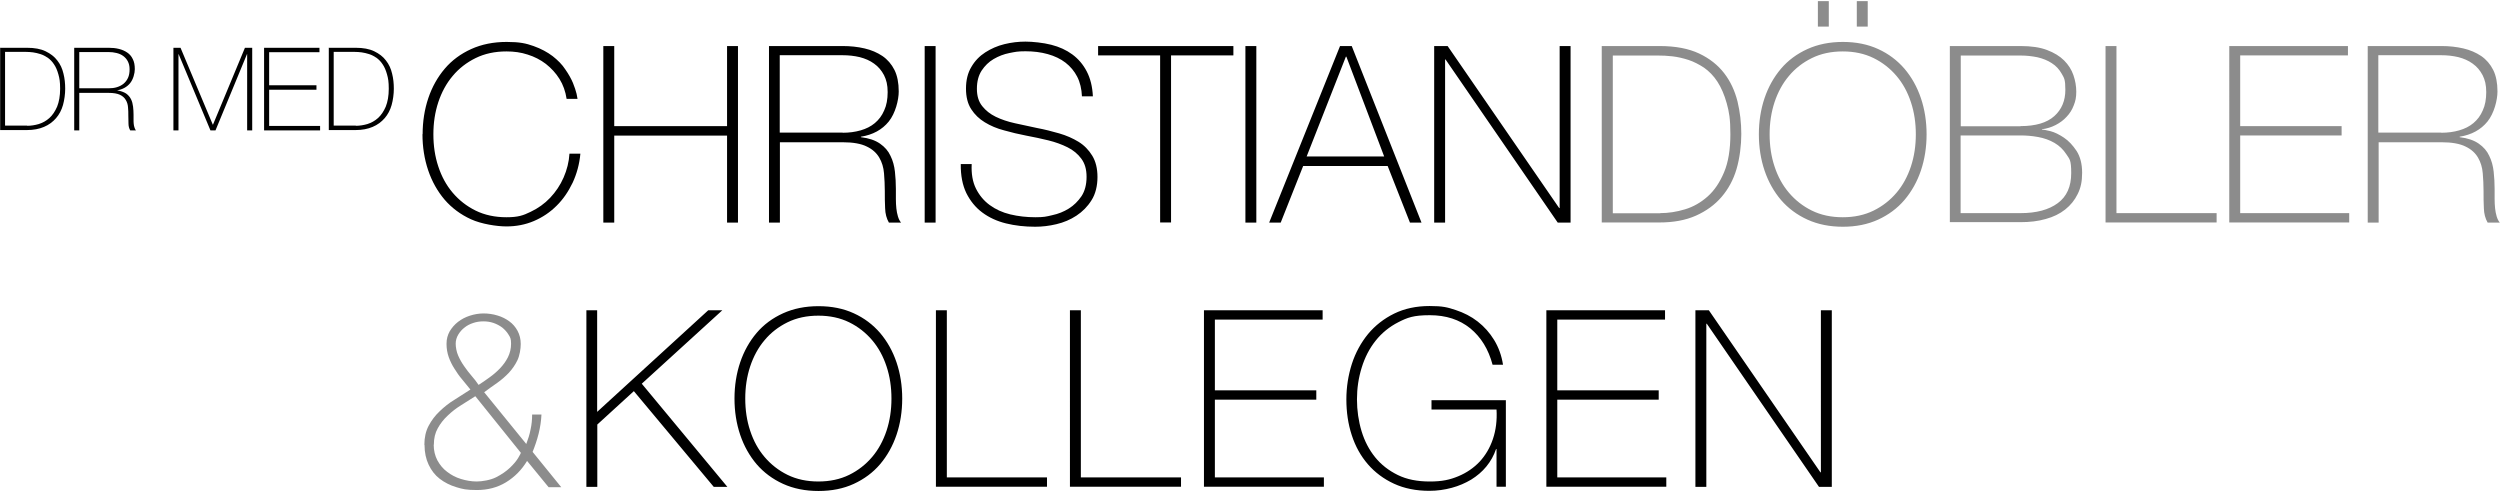
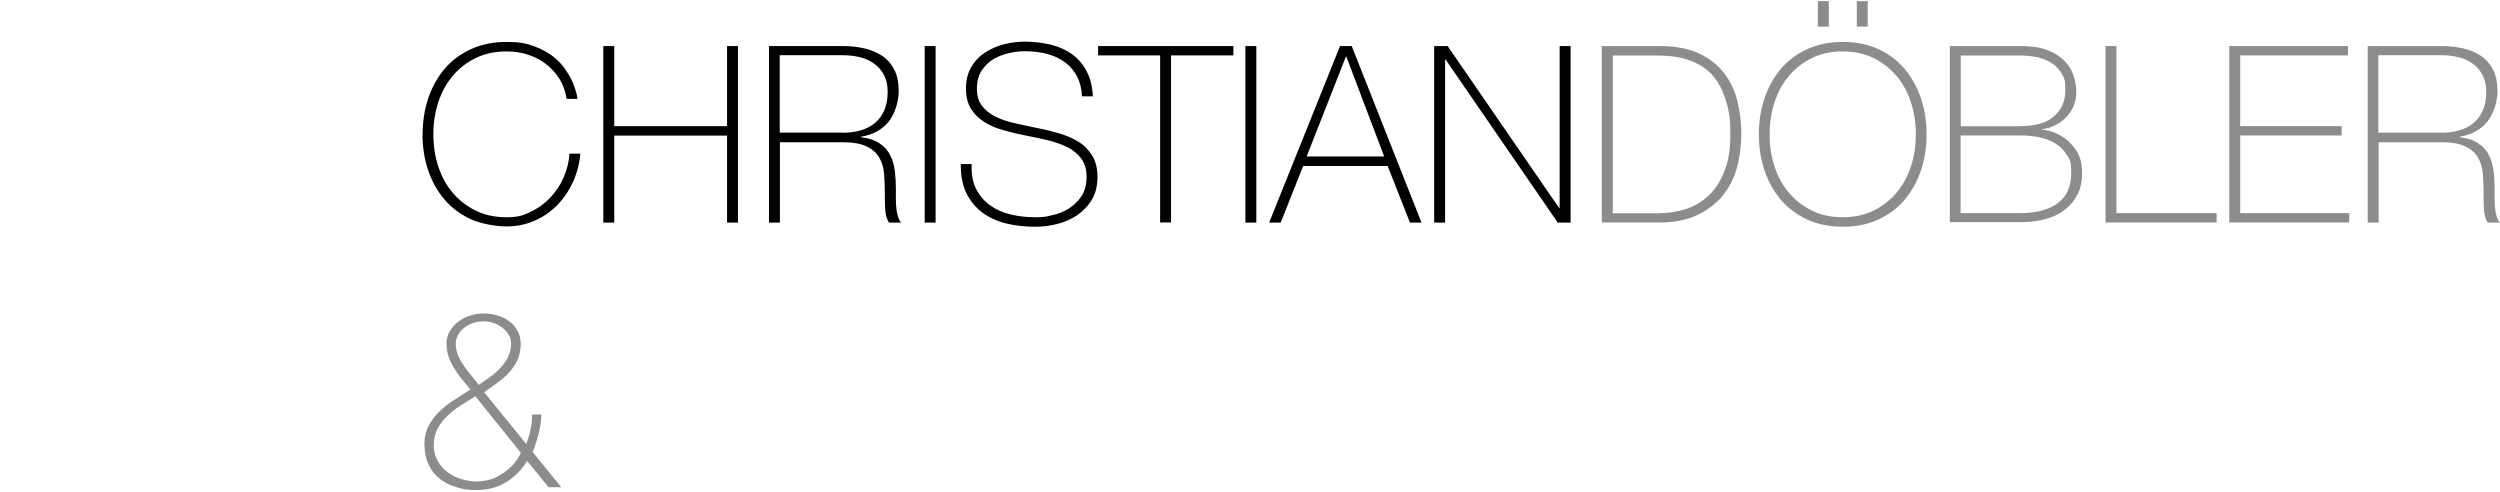
<svg xmlns="http://www.w3.org/2000/svg" width="1580" height="311">
  <g fill="none">
    <path d="M267.1 84.9c0-8.1 1.2-15.8 3.6-22.9 2.4-7.1 5.9-13.3 10.4-18.6 4.5-5.3 10.1-9.4 16.7-12.4s14.1-4.5 22.4-4.5c8.3 0 12.2.9 17 2.6 4.8 1.7 8.8 3.9 12.1 6.4 3.3 2.6 6 5.3 8 8.4 2.1 3 3.7 5.9 4.8 8.5 1.1 2.7 1.8 4.9 2.3 6.9.4 1.9.6 3 .6 3.2h-6.9c-.7-4.7-2.2-8.9-4.5-12.6-2.3-3.7-5.2-6.8-8.6-9.5-3.4-2.6-7.3-4.6-11.5-5.9-4.2-1.4-8.7-2-13.4-2-7.3 0-13.8 1.4-19.5 4.2-5.7 2.8-10.6 6.6-14.5 11.3-4 4.7-7 10.3-9.1 16.6-2.1 6.4-3.1 13.1-3.1 20.3 0 7.2 1 14 3.1 20.3 2.1 6.4 5.1 11.9 9.1 16.6 4 4.7 8.8 8.5 14.5 11.3 5.7 2.8 12.2 4.2 19.5 4.2 7.3 0 10.5-1.1 15.2-3.4 4.7-2.2 8.9-5.2 12.4-8.9s6.4-8 8.5-12.8c2.1-4.8 3.4-9.9 3.7-15.1h6.9c-.6 6.7-2.3 12.8-4.9 18.4-2.7 5.6-6 10.5-10.2 14.6-4.1 4.1-8.9 7.3-14.3 9.6s-11.2 3.4-17.3 3.4c-6.1 0-15.8-1.5-22.4-4.5-6.6-3-12.2-7.2-16.7-12.4-4.5-5.3-8-11.5-10.4-18.6-2.4-7.1-3.6-14.8-3.6-22.9l.1.2Zm114.2-55.8h6.9v50.6h71.3V29.1h6.9v111.6h-6.9v-55h-71.3v55h-6.9zm104.7 0h46.6c4.9 0 9.5.5 13.8 1.5 4.3 1 8 2.6 11.3 4.8 3.2 2.2 5.8 5.2 7.6 8.8 1.8 3.6 2.7 8.2 2.7 13.6s-2.1 13.8-6.3 19c-4.2 5.2-10.1 8.4-17.6 9.6v.3c5.1.6 9.1 2 12.1 4.1 3 2.1 5.2 4.6 6.6 7.7 1.5 3 2.4 6.4 2.8 10 .4 3.6.6 7.3.6 10.9v6.4c0 2.1.1 4 .3 5.9.2 1.8.5 3.5 1 5.1.5 1.6 1.1 2.9 2 3.9h-7.7c-1.5-2.6-2.3-5.6-2.4-9.1-.2-3.5-.2-7.1-.2-10.9 0-3.8-.2-7.5-.5-11.2-.3-3.7-1.3-7-3-9.9-1.7-2.9-4.3-5.3-7.9-7-3.6-1.8-8.7-2.7-15.2-2.7h-39.7v50.8H486V29.1Zm46.6 54.8c4.1 0 7.8-.5 11.3-1.5 3.5-1 6.5-2.5 9-4.6 2.5-2.1 4.5-4.7 5.9-8 1.5-3.2 2.2-7.1 2.2-11.6s-.8-7.7-2.3-10.7c-1.6-3-3.6-5.4-6.3-7.3-2.6-1.9-5.6-3.2-9.1-4.1-3.4-.8-7-1.2-10.8-1.2h-39.7v48.9h39.7l.1.1Zm51.8-54.8h6.9v111.6h-6.9zM683.8 61c-.2-4.8-1.2-9-3-12.5s-4.3-6.5-7.4-8.9c-3.1-2.4-6.9-4.2-11.2-5.4-4.3-1.2-9-1.8-14.1-1.8s-6.5.4-10.1 1.1c-3.6.7-6.9 2-10 3.8-3.1 1.8-5.6 4.3-7.6 7.3-2 3.1-3 6.9-3 11.5s1.1 8.1 3.3 10.9c2.2 2.8 5.1 5.1 8.6 6.8 3.5 1.7 7.6 3.1 12.2 4.1 4.6 1 9.2 2 13.9 3 4.8.9 9.5 2.1 14 3.4 4.5 1.3 8.6 3.1 12.2 5.3 3.6 2.2 6.5 5.2 8.7 8.8 2.2 3.6 3.3 8.1 3.3 13.5s-1.2 10.7-3.8 14.7c-2.5 4-5.7 7.2-9.5 9.7-3.8 2.5-8 4.3-12.7 5.4-4.6 1.1-9.1 1.6-13.4 1.6-6.6 0-12.7-.7-18.4-2.1-5.7-1.4-10.7-3.7-15-6.9-4.3-3.2-7.6-7.3-10.1-12.3-2.4-5-3.6-11.1-3.5-18.3h6.9c-.3 6.1.6 11.3 2.7 15.5 2.1 4.2 5 7.7 8.7 10.4 3.7 2.7 8 4.7 13 5.9 5 1.2 10.3 1.8 15.8 1.8s6.9-.4 10.7-1.3c3.8-.8 7.3-2.2 10.5-4.2s5.8-4.6 8-7.8c2.1-3.2 3.2-7.3 3.2-12.2 0-4.9-1.1-8.5-3.3-11.5-2.2-3-5.1-5.4-8.7-7.2-3.6-1.8-7.7-3.3-12.2-4.4-4.5-1.1-9.2-2.1-14-3-4.7-.9-9.3-2-13.9-3.3-4.6-1.2-8.6-2.9-12.2-5.1-3.5-2.1-6.4-4.9-8.6-8.3-2.2-3.4-3.3-7.7-3.3-13s1.1-9.9 3.4-13.7c2.2-3.8 5.2-6.9 8.8-9.2 3.6-2.3 7.6-4.1 12.1-5.2 4.5-1.1 8.9-1.6 13.3-1.6s11.3.7 16.3 2c5.1 1.3 9.5 3.3 13.3 6.1 3.8 2.8 6.8 6.3 9.1 10.7 2.3 4.4 3.6 9.6 3.9 15.8h-6.9v.1ZM694 35v-5.9h85.5V35h-39.4v105.6h-6.9V35zm93.1-5.9h6.9v111.6h-6.9zm59.7 0h7.5l44.1 111.6h-7.3L877 104.9h-53.4l-14.2 35.8h-7.3l44.8-111.6h-.1Zm28 69.8-23.9-63.1h-.3l-24.8 63.1h49.1-.1Zm31.5-69.8h8.6l70.5 102.4h.3V29.1h6.9v111.6h-8.1L913.6 37.6h-.3v103.1h-6.9V29.1z" fill="#000" />
    <path d="M1012.3 29.1h36.6c10 0 18.3 1.6 24.9 4.7 6.6 3.1 11.9 7.3 15.9 12.5s6.7 11.1 8.4 17.8c1.6 6.7 2.4 13.5 2.4 20.6 0 7.1-1 15.3-3 22.1-2 6.8-5.2 12.7-9.5 17.7s-9.7 8.9-16.2 11.8c-6.5 2.9-14.2 4.3-23.2 4.3h-36.3V29.1Zm36.9 105.6c5.2 0 10.4-.8 15.7-2.4 5.3-1.6 10-4.3 14.3-8.1 4.3-3.8 7.7-8.9 10.4-15.3s4-14.5 4-24.1c0-9.6-.8-14.1-2.3-19.5-1.5-5.4-3.5-10-5.9-13.7-2.4-3.7-5.3-6.6-8.4-8.8-3.2-2.1-6.5-3.8-9.8-4.9-3.4-1.1-6.8-1.9-10.2-2.3-3.4-.4-6.4-.5-9.1-.5h-28.6v99.7h30l-.1-.1Zm168.4-49.8c0 8.1-1.2 15.8-3.6 22.9-2.4 7.1-5.9 13.3-10.4 18.6-4.5 5.3-10.1 9.4-16.6 12.4-6.6 3-14 4.5-22.3 4.5s-15.8-1.5-22.4-4.5c-6.6-3-12.2-7.2-16.7-12.4-4.5-5.3-8-11.5-10.4-18.6-2.4-7.1-3.6-14.8-3.6-22.9 0-8.1 1.2-15.8 3.6-22.9 2.4-7.1 5.9-13.3 10.4-18.6 4.5-5.3 10.1-9.4 16.7-12.4s14.1-4.5 22.4-4.5c8.3 0 15.8 1.5 22.3 4.5 6.6 3 12.1 7.2 16.6 12.4 4.5 5.3 8 11.5 10.4 18.6 2.4 7.1 3.6 14.8 3.6 22.9Zm-99.2 0c0 7.2 1 14 3.1 20.3 2.1 6.4 5.1 11.9 9.1 16.6 4 4.7 8.8 8.5 14.5 11.3 5.7 2.8 12.2 4.2 19.5 4.2 7.3 0 13.8-1.4 19.5-4.2 5.7-2.8 10.5-6.6 14.5-11.3 4-4.7 7-10.3 9.1-16.6 2.1-6.4 3.1-13.1 3.1-20.3 0-7.2-1-14-3.1-20.3-2.1-6.4-5.1-11.9-9.1-16.6-4-4.7-8.8-8.5-14.5-11.3-5.7-2.8-12.2-4.2-19.5-4.2-7.3 0-13.8 1.4-19.5 4.2-5.7 2.8-10.6 6.6-14.5 11.3-4 4.7-7 10.3-9.1 16.6-2.1 6.4-3.1 13.1-3.1 20.3Zm30.5-68.1V.7h6.9v16.1h-6.9Zm24.6 0V.7h6.9v16.1h-6.9Zm58.8 12.3h44.7c6.7 0 12.2.8 16.7 2.5s8.1 3.9 10.8 6.6c2.7 2.7 4.7 5.8 5.9 9.3 1.2 3.5 1.8 7 1.8 10.5s-.5 5.9-1.6 8.6c-1 2.7-2.5 5.1-4.5 7.2-1.9 2.1-4.2 3.8-6.9 5.2-2.7 1.4-5.6 2.3-8.8 2.7l.3.3c.7-.1 2.4.2 5.2.9 2.7.7 5.5 2.1 8.5 4.1 3 2 5.6 4.8 8 8.4 2.3 3.6 3.5 8.2 3.5 13.8 0 5.6-.9 9.6-2.8 13.4-1.9 3.9-4.5 7.1-7.9 9.8-3.4 2.7-7.5 4.7-12.3 6-4.8 1.4-10.1 2-15.9 2h-44.7V29.1Zm44.7 50.6c9.5 0 16.6-2.1 21.3-6.3 4.7-4.2 7-9.8 7-16.6 0-6.8-.8-7.5-2.3-10.2-1.6-2.8-3.6-5-6.3-6.7-2.6-1.7-5.6-2.9-9-3.7-3.4-.7-7-1.1-10.7-1.1h-37.8v44.7h37.8v-.1Zm0 55c10 0 17.8-2.1 23.5-6.3 5.7-4.2 8.5-10.5 8.5-19s-1-8.7-3-11.8c-2-3.1-4.5-5.5-7.6-7.3-3.1-1.8-6.5-3-10.3-3.7-3.8-.7-7.5-1-11.2-1h-37.8v49.1h37.9Zm53.7-105.6h6.9v105.6h63.3v5.9h-70.2zm78.2 0h75V35h-68.1v44.7h64.1v5.9h-64.1v49.1h68.9v5.9h-75.8V29.1zm87.5 0h46.6c4.9 0 9.5.5 13.8 1.5 4.3 1 8 2.6 11.3 4.8 3.2 2.2 5.8 5.2 7.6 8.8 1.8 3.6 2.7 8.2 2.7 13.6s-2.1 13.8-6.3 19c-4.2 5.2-10.1 8.4-17.6 9.6v.3c5.1.6 9.1 2 12.1 4.1 3 2.1 5.2 4.6 6.6 7.7 1.5 3 2.4 6.4 2.8 10 .4 3.6.6 7.3.6 10.9v6.4c0 2.1.1 4 .3 5.9.2 1.8.5 3.5 1 5.1.5 1.6 1.1 2.9 2 3.9h-7.7c-1.5-2.6-2.3-5.6-2.4-9.1-.2-3.5-.2-7.1-.2-10.9 0-3.8-.2-7.5-.5-11.2-.3-3.7-1.3-7-3-9.9-1.7-2.9-4.3-5.3-7.9-7-3.6-1.8-8.7-2.7-15.2-2.7h-39.7v50.8h-6.9V29.1Zm46.5 54.8c4.1 0 7.8-.5 11.3-1.5 3.5-1 6.5-2.5 9-4.6 2.5-2.1 4.5-4.7 5.9-8 1.5-3.2 2.2-7.1 2.2-11.6s-.8-7.7-2.3-10.7c-1.6-3-3.6-5.4-6.3-7.3-2.6-1.9-5.6-3.2-9.1-4.1-3.4-.8-7-1.2-10.8-1.2h-39.7v48.9h39.7l.1.1ZM268.2 281.1c0-4.6.9-8.6 2.7-12 1.8-3.4 4.1-6.5 7-9.2 2.8-2.7 5.9-5.2 9.4-7.3 3.4-2.2 6.8-4.3 10-6.4-1.8-2.2-3.5-4.3-5.3-6.5-1.8-2.1-3.4-4.4-4.8-6.7-1.5-2.3-2.7-4.8-3.6-7.3-.9-2.6-1.4-5.3-1.4-8.4 0-3.1.7-5.5 2-7.9 1.4-2.3 3.1-4.3 5.3-6 2.2-1.7 4.7-3 7.5-3.9 2.8-.9 5.7-1.4 8.6-1.4 2.9 0 5.9.4 8.8 1.3 2.8.8 5.3 2.1 7.5 3.7s3.9 3.6 5.2 6c1.3 2.4 2 5.2 2 8.3 0 3.1-.7 7.4-2.1 10.3-1.4 2.9-3.2 5.5-5.4 7.9-2.2 2.3-4.7 4.5-7.4 6.4-2.8 1.9-5.5 3.9-8.2 5.9l26.6 32.7c1.1-2.9 2.1-5.9 2.7-9.1.7-3.1 1-6.3 1-9.5h5.9c-.2 4.1-.8 8.1-1.8 12.1s-2.3 7.8-3.8 11.5l18.1 22.3h-8l-13.6-16.6c-3.4 5.7-7.9 10.2-13.3 13.5-5.4 3.3-11.6 4.9-18.4 4.9-6.8 0-9-.6-13-1.8-4-1.2-7.5-3-10.5-5.3s-5.3-5.3-7-8.9c-1.7-3.6-2.6-7.7-2.6-12.4l-.1-.2Zm5.9 0c0 3.6.8 6.9 2.3 9.8 1.6 2.9 3.6 5.4 6.2 7.3 2.6 2 5.4 3.5 8.7 4.5 3.2 1 6.6 1.6 10 1.6 3.4 0 8.8-.9 12.3-2.7 3.5-1.8 6.4-3.8 8.7-6 2.3-2.2 4-4.2 5.2-6.2 1.1-1.9 1.7-3 1.7-3.2l-28.8-35.8c-2.9 1.9-5.9 3.8-9 5.7-3.1 1.9-5.9 4.1-8.4 6.5-2.6 2.4-4.7 5.1-6.3 8-1.7 3-2.5 6.4-2.5 10.4l-.1.1Zm28.3-37.8c2.3-1.5 4.6-3 7-4.8 2.4-1.7 4.6-3.6 6.6-5.7s3.7-4.4 5-7c1.3-2.6 2-5.5 2-8.6 0-3.1-.5-4-1.6-5.7-1-1.7-2.4-3.2-4-4.5-1.6-1.2-3.5-2.2-5.5-2.9-2.1-.7-4.2-1-6.4-1s-4.3.3-6.4 1c-2.1.7-3.9 1.6-5.5 2.9-1.6 1.2-2.9 2.7-4 4.5-1 1.7-1.6 3.6-1.6 5.7s.5 5.2 1.6 7.6c1 2.3 2.3 4.6 3.8 6.7 1.5 2.1 3 4.2 4.7 6.1 1.7 1.9 3.1 3.8 4.4 5.7h-.1Z" fill="#8c8c8c" />
-     <path fill="#000" d="M370.5 196.1h6.9v64.2l70.2-64.2h8.9l-50.9 46.4 54.1 65.2h-8.6l-50.5-60.5-23.1 21.1v39.4h-6.9V196.1zm199.7 55.8c0 8.1-1.2 15.8-3.6 22.9-2.4 7.1-5.9 13.3-10.4 18.6-4.5 5.3-10.1 9.4-16.6 12.4-6.5 3-14 4.5-22.3 4.5s-15.8-1.5-22.4-4.5c-6.6-3-12.2-7.2-16.7-12.4-4.5-5.3-8-11.5-10.4-18.6-2.4-7.1-3.6-14.8-3.6-22.9 0-8.1 1.2-15.8 3.6-22.9 2.4-7.1 5.9-13.3 10.4-18.6 4.5-5.3 10.1-9.4 16.7-12.4s14.1-4.5 22.4-4.5c8.3 0 15.8 1.5 22.3 4.5 6.6 3 12.1 7.2 16.6 12.4 4.5 5.3 8 11.5 10.4 18.6 2.4 7.1 3.6 14.8 3.6 22.9Zm-99.2 0c0 7.2 1 14 3.1 20.3 2.1 6.4 5.1 11.9 9.1 16.6 4 4.7 8.8 8.5 14.5 11.3 5.7 2.8 12.2 4.2 19.5 4.2 7.3 0 13.8-1.4 19.5-4.2 5.7-2.8 10.5-6.6 14.5-11.3 4-4.7 7-10.3 9.1-16.6 2.1-6.4 3.1-13.1 3.1-20.3 0-7.2-1-14-3.1-20.3-2.1-6.4-5.1-11.9-9.1-16.6-4-4.7-8.8-8.5-14.5-11.3-5.7-2.8-12.2-4.2-19.5-4.2-7.3 0-13.8 1.4-19.5 4.2-5.7 2.8-10.6 6.6-14.5 11.3-4 4.7-7 10.3-9.1 16.6-2.1 6.4-3.1 13.1-3.1 20.3Zm120.5-55.8h6.9v105.6h63.3v5.9h-70.2V196zm84.7 0h6.9v105.6h63.3v5.9h-70.2V196zm84.7 0h75v5.9h-68.1v44.7h64.1v5.9h-64.1v49.1h68.9v5.9h-75.8V196zm90 56.4c0-7.9 1.2-15.4 3.5-22.6 2.3-7.1 5.8-13.4 10.2-18.8 4.5-5.4 10-9.7 16.5-12.9 6.5-3.2 14-4.8 22.4-4.8 8.4 0 11.2.8 16.4 2.5 5.2 1.7 9.9 4.1 14 7.3s7.6 7.1 10.4 11.7c2.8 4.6 4.7 9.8 5.6 15.6h-6.6c-2.6-9.8-7.3-17.4-14.1-23-6.8-5.5-15.3-8.3-25.6-8.3s-14.1 1.5-19.8 4.4c-5.7 2.9-10.5 6.8-14.4 11.7-3.9 4.9-6.8 10.5-8.8 17-2 6.4-3 13.1-3 20.1 0 7 1 13.8 2.9 20.1 1.9 6.3 4.8 11.8 8.6 16.5 3.8 4.7 8.6 8.4 14.3 11.2 5.7 2.8 12.4 4.1 20.2 4.1 7.8 0 12.7-1.1 18-3.3 5.3-2.2 9.8-5.3 13.5-9.2 3.7-4 6.5-8.7 8.4-14.3 1.9-5.6 2.7-11.8 2.3-18.7h-41.1v-5.9h47v54.7h-5.9v-23.8h-.3c-1.4 4.1-3.4 7.7-6.1 11-2.7 3.3-5.9 6-9.6 8.3-3.7 2.2-7.8 4-12.3 5.2-4.5 1.2-9.2 1.9-14.1 1.9-8.4 0-15.9-1.5-22.4-4.5-6.5-3-12-7.1-16.5-12.3-4.5-5.2-7.9-11.3-10.2-18.4-2.3-7-3.4-14.6-3.4-22.6v.1Zm126.4-56.4h75v5.9h-68.1v44.7h64.1v5.9h-64.1v49.1h68.9v5.9h-75.8V196zm94.1 0h8.6l70.5 102.4h.3V196.1h6.9v111.6h-8.1l-70.9-103.1h-.3v103.1h-6.9V196.1zM0 30.2h17.1c4.7 0 8.6.7 11.7 2.2 3.1 1.5 5.6 3.4 7.4 5.8 1.9 2.4 3.2 5.2 3.9 8.3.8 3.1 1.1 6.3 1.1 9.6s-.5 7.1-1.4 10.3c-.9 3.2-2.4 6-4.4 8.3-2 2.3-4.5 4.2-7.6 5.5-3 1.3-6.7 2-10.8 2H.1V30l-.1.2Zm17.2 49.3c2.4 0 4.9-.4 7.3-1.1 2.5-.8 4.7-2 6.7-3.8 2-1.8 3.6-4.2 4.9-7.2 1.2-3 1.9-6.8 1.9-11.3 0-4.5-.4-6.6-1.1-9.1-.7-2.5-1.6-4.7-2.8-6.4-1.1-1.7-2.5-3.1-3.9-4.1-1.5-1-3-1.8-4.6-2.3-1.6-.5-3.2-.9-4.7-1.1-1.6-.2-3-.3-4.3-.3H3.2v46.6h14v.1Zm29.7-49.3h21.8c2.3 0 4.4.2 6.4.7 2 .5 3.7 1.2 5.3 2.3 1.5 1 2.7 2.4 3.5 4.1.9 1.7 1.3 3.8 1.3 6.4 0 2.6-1 6.5-3 8.9-2 2.4-4.7 3.9-8.2 4.5 2.4.4 4.3 1.1 5.7 2 1.4 1 2.4 2.2 3.1 3.6.7 1.4 1.1 3 1.3 4.7.2 1.7.3 3.4.3 5.1v3c0 1 0 1.9.1 2.7 0 .9.3 1.6.5 2.4.2.7.5 1.3.9 1.8h-3.6c-.7-1.2-1.1-2.6-1.1-4.3 0-1.6-.1-3.3-.1-5.1 0-1.8 0-3.5-.2-5.2-.1-1.7-.6-3.3-1.4-4.6-.8-1.4-2-2.5-3.7-3.3-1.7-.8-4.1-1.2-7.1-1.2H50.1v23.7h-3.2V30.2Zm21.7 25.6c1.9 0 3.7-.2 5.3-.7 1.6-.5 3-1.2 4.2-2.2 1.2-1 2.1-2.2 2.8-3.7.7-1.5 1-3.3 1-5.4 0-2.1-.4-3.6-1.1-5-.7-1.4-1.7-2.5-2.9-3.4-1.2-.9-2.6-1.5-4.2-1.9-1.6-.4-3.3-.6-5-.6H50.1v22.9h18.6-.1Zm40.9-25.6h4.6l20.4 48.6h.1l20.2-48.6h4.6v52.2h-3.2V34.2h-.1l-19.9 48.2H133l-20.1-48.2h-.1v48.2h-3.2V30.2zm57.3 0h35.1V33h-31.8v20.9H200v2.8h-29.9v22.9h32.2v2.8h-35.4V30.2zm40.9 0h17.1c4.7 0 8.6.7 11.7 2.2 3.1 1.5 5.6 3.4 7.4 5.8 1.9 2.4 3.2 5.2 3.9 8.3.8 3.1 1.1 6.3 1.1 9.6s-.5 7.1-1.4 10.3c-.9 3.2-2.4 6-4.4 8.3-2 2.3-4.5 4.2-7.6 5.5-3 1.3-6.7 2-10.8 2h-16.9V30l-.1.2Zm17.2 49.3c2.4 0 4.9-.4 7.3-1.1 2.5-.8 4.7-2 6.7-3.8 2-1.8 3.6-4.2 4.9-7.2 1.2-3 1.9-6.8 1.9-11.3 0-4.5-.4-6.6-1.1-9.1-.7-2.5-1.6-4.7-2.8-6.4-1.1-1.7-2.5-3.1-3.9-4.1-1.5-1-3-1.8-4.6-2.3-1.6-.5-3.2-.9-4.7-1.1-1.6-.2-3-.3-4.3-.3h-13.4v46.6h14v.1Z" />
  </g>
</svg>